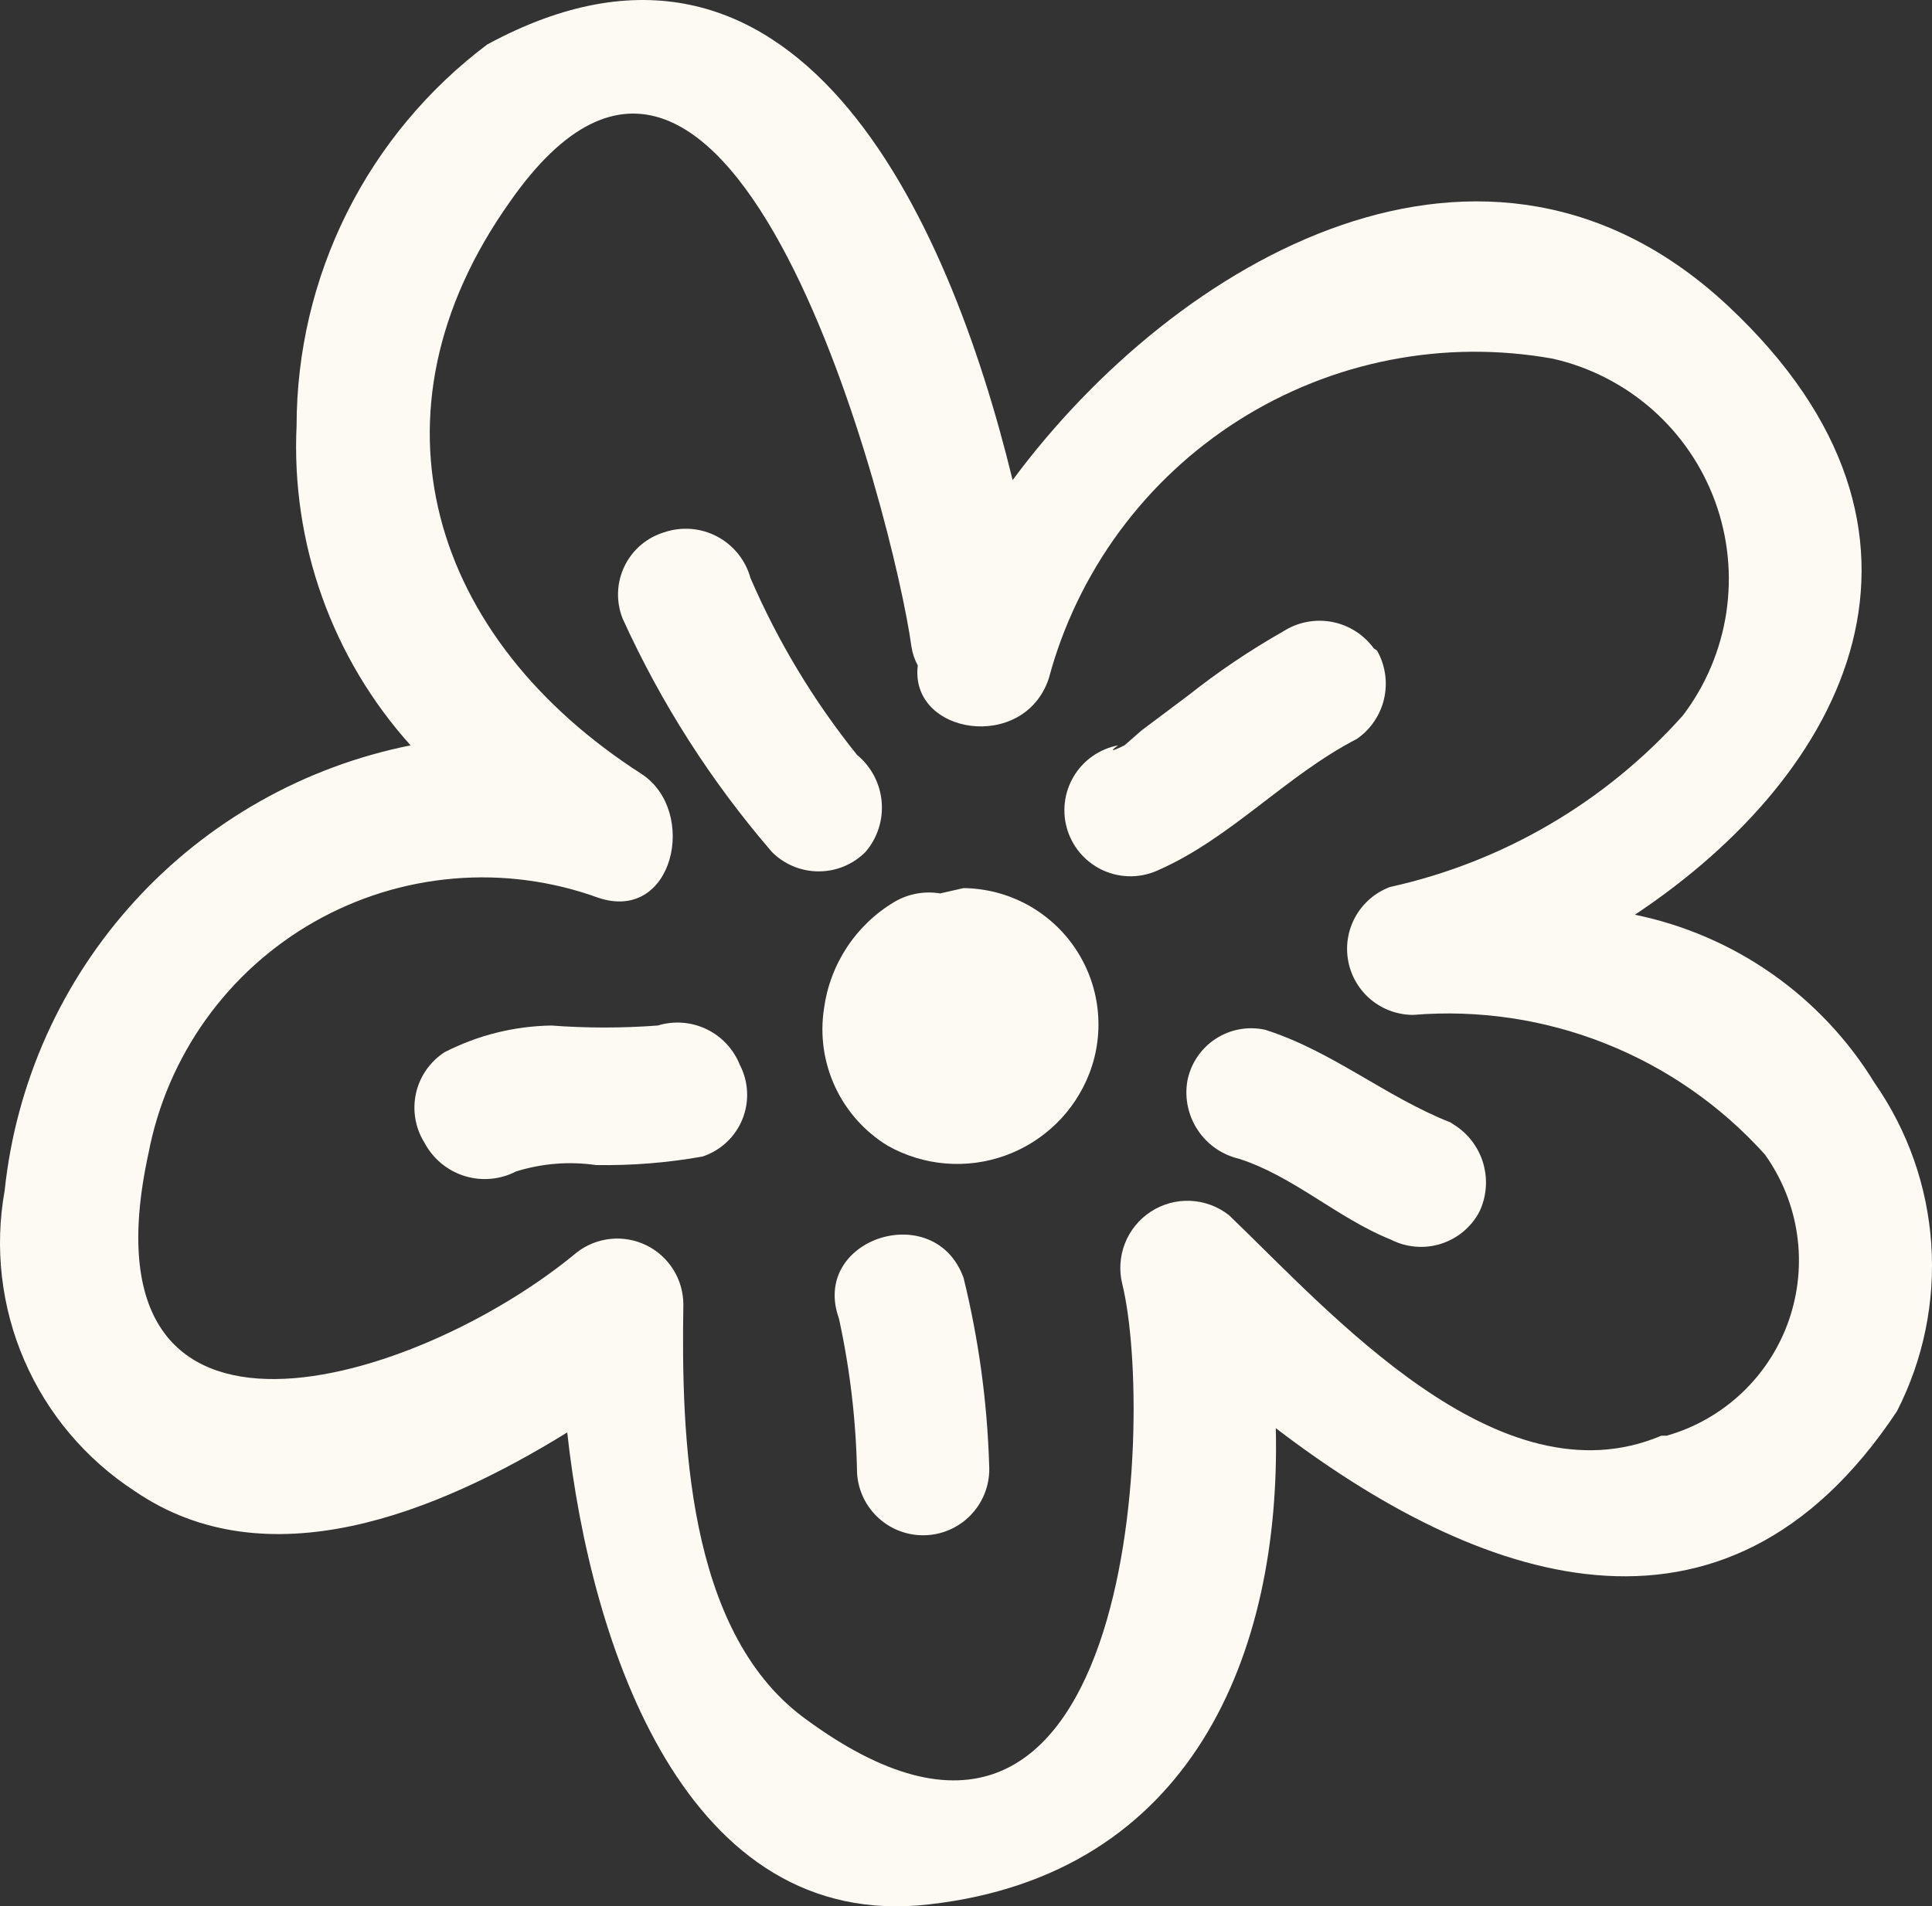
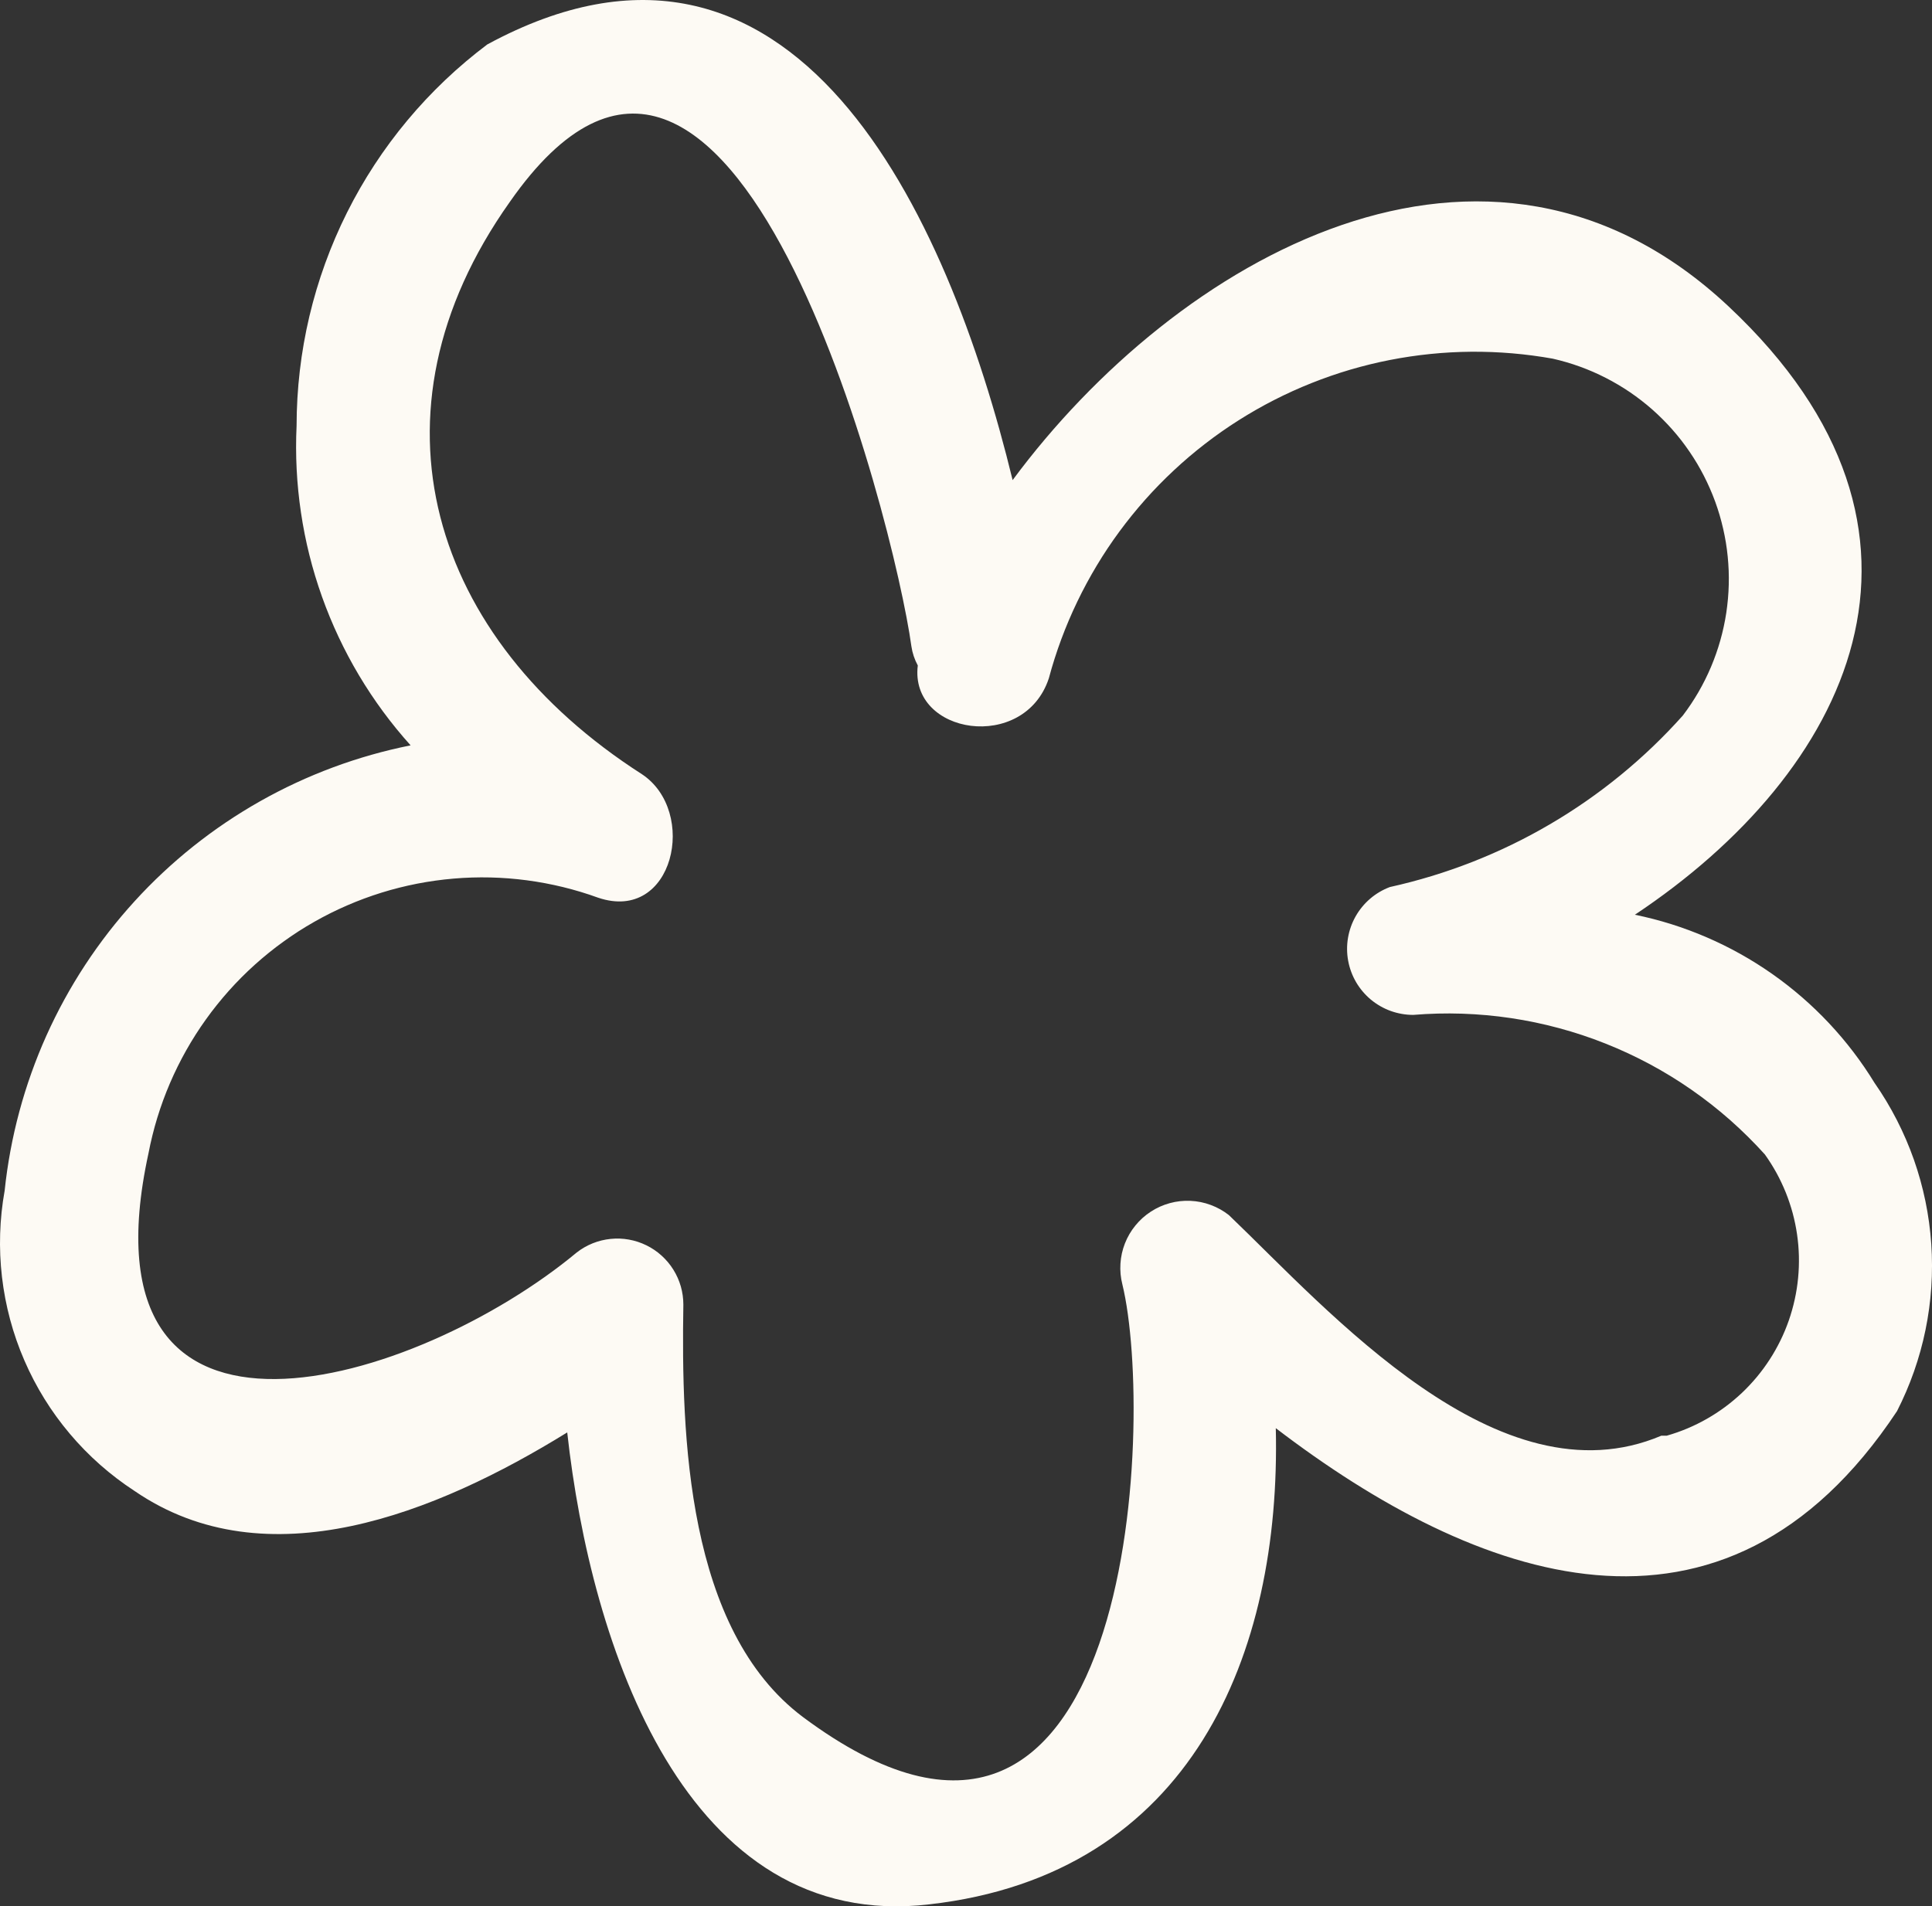
<svg xmlns="http://www.w3.org/2000/svg" id="uuid-05785b4c-837a-4ced-887a-d2ac492555b8" viewBox="0 0 413.522 408.131">
  <rect x="0" y="0" width="413.522" height="408.131" fill="#333333" stroke="none" />
  <defs>
    <style>.uuid-d123cdb3-e6bc-4f80-8f1d-bf7c4b1e81dd{fill:#fdfaf4;}</style>
  </defs>
  <g id="uuid-cea86944-1a4b-4acb-8c7c-f011dd62f6d9">
    <path class="uuid-d123cdb3-e6bc-4f80-8f1d-bf7c4b1e81dd" d="M401.24,231.869c-2.812-4.599-6.068-8.87-9.755-12.802-3.693-3.932-7.745-7.448-12.156-10.547-4.417-3.099-9.099-5.719-14.052-7.854-4.948-2.135-10.068-3.745-15.349-4.828,45.609-30.333,71.839-81.646,20.068-130.224-51.771-48.578-118.135-10.266-153.255,37.172-13.911-57.24-46.755-128.854-112.438-93.276-3.156,2.37-6.161,4.917-9.026,7.635-2.859,2.719-5.557,5.594-8.083,8.625-2.531,3.031-4.875,6.198-7.036,9.5s-4.125,6.719-5.891,10.25-3.318,7.151-4.667,10.865c-1.344,3.708-2.469,7.484-3.38,11.328-.906,3.839-1.589,7.719-2.047,11.641s-.688,7.854-.693,11.802c-.292,6.224.021,12.417.938,18.578.911,6.161,2.417,12.172,4.51,18.042,2.094,5.865,4.734,11.474,7.922,16.828,3.193,5.349,6.87,10.339,11.036,14.969-2.823.568-5.62,1.24-8.391,2.026-2.766.786-5.5,1.677-8.198,2.682-2.698,1-5.349,2.109-7.964,3.323-2.609,1.214-5.167,2.526-7.672,3.943s-4.948,2.927-7.333,4.536-4.703,3.312-6.958,5.109c-2.25,1.792-4.422,3.672-6.526,5.641-2.099,1.964-4.12,4.01-6.057,6.141-1.938,2.125-3.792,4.328-5.557,6.599-1.76,2.276-3.432,4.615-5.01,7.021s-3.062,4.875-4.443,7.396c-1.385,2.526-2.661,5.099-3.844,7.724-1.177,2.625-2.25,5.297-3.214,8.005-.969,2.714-1.828,5.458-2.573,8.234-.75,2.781-1.385,5.583-1.911,8.411-.526,2.833-.943,5.677-1.24,8.542-.547,3.047-.87,6.125-.964,9.219-.099,3.099.036,6.188.391,9.266.359,3.078.938,6.115,1.74,9.109.802,2.99,1.818,5.911,3.052,8.755,1.229,2.844,2.661,5.583,4.292,8.219,1.63,2.63,3.448,5.135,5.448,7.5,2,2.37,4.161,4.578,6.484,6.63s4.781,3.922,7.38,5.615c28.276,19.385,64.542,4.786,92.589-12.547,5.021,45.615,25.318,107.193,77.542,101.031,56.104-6.385,75.26-53.594,74.12-101.943,42.651,32.615,95.786,52.453,132.964-3.646,1.401-2.75,2.615-5.578,3.635-8.49,1.021-2.917,1.844-5.88,2.464-8.906.62-3.021,1.031-6.073,1.24-9.151.203-3.083.203-6.161-.005-9.24-.214-3.078-.63-6.13-1.25-9.151-.625-3.026-1.448-5.99-2.469-8.901-1.026-2.911-2.245-5.74-3.651-8.49-1.406-2.745-2.99-5.385-4.755-7.917ZM355.625,307.359c-34.891,14.823-71.151-26.682-92.589-47.208-1.182-.927-2.474-1.651-3.88-2.172-1.406-.526-2.859-.818-4.354-.885-1.5-.068-2.974.094-4.417.49-1.448.396-2.802,1-4.057,1.818-1.26.818-2.359,1.807-3.307,2.969s-1.698,2.443-2.245,3.839-.865,2.844-.958,4.339c-.094,1.5.042,2.974.411,4.427,7.068,28.964,2.51,145.505-68.417,92.594-24.859-18.703-26-60.208-25.547-88.26,0-1.323-.182-2.62-.542-3.891-.365-1.271-.896-2.469-1.599-3.594-.698-1.12-1.542-2.125-2.521-3.01-.984-.891-2.068-1.625-3.255-2.203-1.188-.583-2.432-.99-3.734-1.224s-2.609-.281-3.927-.146-2.589.448-3.818.938c-1.229.495-2.365,1.146-3.406,1.953-33.984,28.281-107.417,51.089-91.682-21.208.245-1.286.526-2.568.844-3.839.312-1.276.661-2.536,1.047-3.792.385-1.25.802-2.495,1.25-3.724.453-1.234.938-2.448,1.453-3.656.516-1.203,1.068-2.396,1.646-3.568.583-1.177,1.193-2.333,1.839-3.479.641-1.141,1.318-2.266,2.021-3.37s1.438-2.193,2.203-3.255c.76-1.068,1.552-2.115,2.375-3.135.818-1.021,1.667-2.026,2.536-3,.875-.979,1.776-1.932,2.698-2.859.927-.932,1.875-1.833,2.849-2.708.974-.88,1.974-1.729,2.995-2.552,1.016-.823,2.057-1.62,3.125-2.385,1.062-.771,2.146-1.505,3.245-2.219,1.104-.708,2.224-1.385,3.365-2.031,1.141-.651,2.297-1.266,3.469-1.854,1.172-.583,2.359-1.135,3.562-1.656,1.203-.526,2.422-1.01,3.651-1.469,1.229-.453,2.469-.875,3.719-1.266,1.255-.391,2.516-.745,3.786-1.062,1.271-.323,2.552-.604,3.839-.859,1.286-.25,2.578-.464,3.875-.646,1.302-.182,2.604-.328,3.906-.438,1.307-.115,2.615-.188,3.927-.229s2.62-.047,3.932-.016,2.62.099,3.927.198c1.307.104,2.609.24,3.906.411,1.302.172,2.594.38,3.885.62,1.286.245,2.568.521,3.844.828,1.271.312,2.536.656,3.792,1.036s2.5.792,3.729,1.24c16.193,5.474,21.438-18.474,9.354-26.453-45.156-28.964-60.438-77.089-28.281-122.469,47.667-68.422,82.328,68.417,85.979,95.099.214,1.448.672,2.818,1.37,4.104-1.828,14.828,22.802,18.703,28.052,2.74.755-2.828,1.646-5.609,2.661-8.349,1.021-2.745,2.161-5.432,3.432-8.068,1.266-2.635,2.656-5.208,4.161-7.714,1.505-2.51,3.125-4.943,4.859-7.297s3.573-4.625,5.516-6.812,3.984-4.276,6.125-6.271c2.135-1.995,4.359-3.891,6.677-5.677,2.312-1.792,4.703-3.469,7.177-5.036,2.469-1.562,5.005-3.016,7.609-4.344,2.604-1.333,5.266-2.536,7.984-3.62,2.714-1.083,5.474-2.042,8.281-2.87,2.807-.823,5.646-1.521,8.516-2.083s5.76-.99,8.672-1.286c2.906-.297,5.823-.453,8.75-.479,2.927-.021,5.844.094,8.76.339,2.911.25,5.807.63,8.688,1.146.984.224,1.958.479,2.922.76s1.922.594,2.87.938c.943.344,1.88.714,2.802,1.115.922.406,1.833.833,2.729,1.292s1.776.943,2.641,1.458c.87.51,1.719,1.052,2.552,1.615.828.568,1.646,1.161,2.438,1.776.797.615,1.573,1.255,2.328,1.922s1.49,1.354,2.198,2.068c.714.708,1.406,1.443,2.073,2.198.667.75,1.307,1.526,1.927,2.318.615.797,1.208,1.609,1.776,2.443.568.828,1.109,1.677,1.625,2.542.51.865,1,1.745,1.458,2.641s.891,1.807,1.292,2.729c.406.922.776,1.854,1.125,2.802.344.943.656,1.901.943,2.865.281.964.536,1.938.76,2.922.224.979.417,1.969.583,2.958.161.995.292,1.995.391,2.995s.167,2.005.208,3.01c.036,1.005.042,2.01.016,3.016s-.083,2.01-.172,3.016c-.089,1-.208,2-.354,2.995-.151.995-.333,1.984-.547,2.969s-.453,1.958-.729,2.927c-.271.969-.578,1.932-.911,2.88s-.693,1.885-1.083,2.812c-.396.927-.812,1.844-1.266,2.745-.448.901-.922,1.786-1.427,2.656-.505.87-1.036,1.724-1.594,2.562-.557.839-1.141,1.656-1.75,2.458-4.109,4.604-8.552,8.854-13.323,12.76-4.776,3.906-9.823,7.417-15.146,10.531-5.323,3.12-10.854,5.802-16.599,8.052s-11.625,4.042-17.646,5.375c-.771.292-1.51.646-2.214,1.062-.708.422-1.375.896-1.995,1.432-.625.536-1.198,1.12-1.719,1.755s-.984,1.307-1.391,2.026c-.401.714-.745,1.458-1.016,2.234-.276.771-.479,1.568-.615,2.375-.141.812-.203,1.625-.198,2.448s.083,1.635.234,2.443c.146.812.365,1.599.651,2.37.281.771.635,1.51,1.047,2.219.417.708.891,1.38,1.422,2.005s1.109,1.203,1.74,1.729c.635.526,1.307.99,2.021,1.401.714.406,1.453.75,2.229,1.031.771.276,1.562.484,2.37.625.812.146,1.625.214,2.448.214,3.49-.286,6.979-.375,10.479-.26,3.495.12,6.974.432,10.438.948s6.88,1.229,10.26,2.141c3.38.906,6.698,2.01,9.948,3.302,3.255,1.292,6.422,2.766,9.505,4.417,3.083,1.656,6.062,3.484,8.932,5.484,2.875,2,5.625,4.156,8.25,6.469,2.62,2.318,5.104,4.776,7.448,7.375.453.63.885,1.276,1.302,1.938.411.656.807,1.328,1.182,2.005.375.682.729,1.375,1.057,2.078.333.703.646,1.417.938,2.135.292.724.557,1.453.802,2.193.25.734.474,1.479.677,2.229.198.755.38,1.51.536,2.271s.292,1.526.401,2.297.198,1.542.266,2.318c.062.776.104,1.552.125,2.328.016.781.01,1.557-.016,2.333-.031.776-.078,1.552-.156,2.328-.073.776-.172,1.547-.292,2.312-.12.771-.266,1.531-.432,2.292s-.354,1.516-.568,2.266c-.208.745-.443,1.49-.698,2.224s-.536,1.458-.833,2.177c-.302.719-.62,1.427-.964,2.125s-.703,1.385-1.089,2.062c-.38.677-.781,1.344-1.208,1.995-.422.651-.865,1.292-1.323,1.917-.464.63-.943,1.24-1.438,1.839-.5.599-1.016,1.182-1.547,1.745-.531.568-1.078,1.12-1.646,1.656-.568.531-1.146,1.047-1.745,1.547-.594.5-1.203.979-1.828,1.443s-1.266.906-1.917,1.333c-.651.422-1.312.828-1.99,1.214s-1.365.75-2.062,1.094-1.406.667-2.12.969c-.719.302-1.443.578-2.177.839-.734.255-1.474.495-2.224.708h-1.141Z" />
-     <path class="uuid-d123cdb3-e6bc-4f80-8f1d-bf7c4b1e81dd" d="M206.245,190.135l-5.016,1.141c-1.688-.281-3.38-.266-5.062.047-1.688.312-3.266.906-4.745,1.776-2.031,1.214-3.901,2.635-5.609,4.271s-3.219,3.443-4.521,5.417-2.37,4.068-3.198,6.281c-.833,2.214-1.406,4.495-1.724,6.839-.219,1.417-.333,2.849-.344,4.281-.01,1.438.089,2.865.286,4.286.203,1.422.51,2.823.917,4.198.406,1.38.917,2.719,1.521,4.021s1.302,2.552,2.094,3.75,1.661,2.333,2.62,3.406c.958,1.068,1.99,2.062,3.094,2.979,1.104.922,2.271,1.75,3.5,2.5.943.526,1.911,1.005,2.906,1.427,1,.427,2.016.797,3.047,1.115,1.036.318,2.089.578,3.151.781s2.135.349,3.214.438,2.156.12,3.24.094,2.161-.109,3.234-.25,2.135-.344,3.188-.599,2.089-.568,3.109-.932c1.016-.365,2.01-.786,2.984-1.26s1.922-.995,2.839-1.568c.917-.578,1.802-1.198,2.656-1.87.849-.667,1.661-1.38,2.438-2.135s1.505-1.552,2.198-2.385c.688-.839,1.328-1.703,1.927-2.609.594-.901,1.141-1.833,1.641-2.797.495-.964.938-1.948,1.328-2.958.422-1.094.776-2.214,1.068-3.349.286-1.135.505-2.286.651-3.453.151-1.161.224-2.333.234-3.505.005-1.172-.057-2.344-.188-3.51-.135-1.167-.339-2.318-.609-3.458-.276-1.141-.615-2.266-1.021-3.365-.411-1.099-.885-2.172-1.422-3.214-.536-1.047-1.135-2.052-1.792-3.021-.661-.974-1.375-1.901-2.146-2.786s-1.589-1.719-2.464-2.505c-.87-.786-1.786-1.516-2.745-2.193s-1.953-1.292-2.99-1.849c-1.031-.552-2.094-1.047-3.188-1.474s-2.208-.786-3.344-1.078-2.286-.516-3.453-.672c-1.161-.151-2.328-.24-3.505-.25Z" />
-     <path class="uuid-d123cdb3-e6bc-4f80-8f1d-bf7c4b1e81dd" d="M185.266,182.379c-.656.661-1.375,1.255-2.146,1.776-.776.521-1.594.958-2.453,1.318s-1.75.63-2.667.812c-.911.182-1.839.271-2.771.271s-1.854-.089-2.771-.271c-.911-.182-1.802-.453-2.661-.812s-1.677-.797-2.453-1.318-1.49-1.115-2.146-1.776c-13.026-15.125-23.672-31.771-31.932-49.943-.354-.896-.615-1.818-.781-2.771-.167-.948-.234-1.906-.198-2.87.031-.958.161-1.911.396-2.849.229-.932.552-1.833.974-2.703.417-.87.917-1.688,1.505-2.448.589-.766,1.25-1.458,1.979-2.089.734-.625,1.526-1.172,2.37-1.635.844-.458,1.729-.833,2.651-1.109.927-.318,1.88-.531,2.849-.651.974-.125,1.948-.146,2.922-.068.979.083,1.938.26,2.875.531.943.276,1.844.641,2.708,1.104.865.458,1.677,1,2.427,1.625.755.625,1.438,1.318,2.052,2.083.609.766,1.141,1.583,1.583,2.453.448.875.797,1.781,1.057,2.729,5.901,13.641,13.5,26.26,22.807,37.854.75.62,1.427,1.302,2.042,2.052.615.755,1.146,1.557,1.599,2.417.448.859.812,1.755,1.089,2.682.271.932.453,1.88.536,2.844.083.969.073,1.932-.031,2.896-.109.964-.312,1.906-.604,2.833-.297.922-.682,1.807-1.156,2.656-.469.844-1.021,1.641-1.651,2.375ZM140.792,219.556c-7.599.573-15.203.573-22.802,0-8.036.156-15.641,2.057-22.807,5.698-.776.5-1.495,1.068-2.156,1.708-.661.635-1.255,1.333-1.786,2.089-.526.755-.974,1.552-1.344,2.396s-.656,1.714-.859,2.615c-.198.896-.312,1.807-.333,2.724-.026.922.042,1.833.198,2.745.156.906.396,1.792.724,2.651s.734,1.677,1.224,2.458c.443.844.969,1.635,1.568,2.375.599.745,1.266,1.417,1.995,2.031.734.609,1.521,1.141,2.354,1.599.839.458,1.714.828,2.62,1.115.911.286,1.839.479,2.786.583s1.896.115,2.849.031c.948-.083,1.88-.255,2.797-.521s1.797-.615,2.646-1.057c5.599-1.729,11.297-2.188,17.104-1.365,7.661.13,15.26-.479,22.807-1.828.474-.156.943-.339,1.396-.547.458-.208.901-.438,1.333-.698.432-.255.849-.531,1.25-.833s.786-.625,1.151-.964c.37-.344.714-.708,1.042-1.089s.635-.776.917-1.188c.286-.417.547-.844.786-1.286.24-.438.453-.891.641-1.359.188-.464.354-.938.49-1.422.141-.479.25-.969.333-1.464.089-.495.146-.99.177-1.495.031-.5.036-1,.01-1.5-.021-.505-.073-1-.151-1.495-.073-.5-.177-.99-.307-1.474s-.286-.958-.469-1.427-.391-.927-.62-1.37c-.328-.833-.734-1.625-1.214-2.385-.479-.755-1.021-1.458-1.63-2.115-.609-.651-1.276-1.245-1.995-1.776-.724-.531-1.484-.99-2.292-1.375-.807-.391-1.641-.698-2.505-.927-.865-.234-1.745-.385-2.635-.448-.891-.068-1.781-.052-2.672.047s-1.76.276-2.62.542ZM206.245,273.603c-6.156-17.104-32.839-8.438-26.682,8.667,2.38,10.896,3.672,21.922,3.88,33.068.052.932.193,1.844.427,2.745s.552,1.766.953,2.604c.406.839.891,1.63,1.448,2.37.557.745,1.188,1.422,1.88,2.042s1.438,1.167,2.24,1.635c.802.474,1.641.865,2.521,1.172.875.302,1.776.521,2.693.651.922.13,1.849.167,2.776.115s1.839-.193,2.74-.427c.901-.229,1.771-.547,2.609-.953.833-.401,1.625-.885,2.37-1.443.74-.557,1.422-1.182,2.042-1.88.62-.693,1.167-1.438,1.635-2.24.474-.797.865-1.641,1.172-2.516s.526-1.776.656-2.698c.13-.917.167-1.844.115-2.771-.411-13.573-2.24-26.953-5.474-40.141ZM310.469,240.306c-13.911-5.474-25.312-15.281-39.682-19.839-.906-.203-1.823-.307-2.75-.323s-1.849.057-2.76.229c-.917.167-1.802.422-2.661.771-.865.344-1.682.776-2.458,1.286-.776.505-1.495,1.089-2.151,1.745-.661.651-1.25,1.365-1.766,2.135s-.953,1.589-1.307,2.448c-.349.859-.615,1.74-.792,2.656-.156.901-.224,1.812-.208,2.729s.12,1.823.307,2.719.458,1.766.807,2.615c.354.844.781,1.651,1.286,2.417.5.766,1.073,1.479,1.708,2.135.641.661,1.333,1.255,2.083,1.781s1.542.979,2.375,1.359c.833.375,1.698.677,2.589.891,11.63,3.651,21.208,12.771,32.609,17.333.818.417,1.672.755,2.552,1.01.885.25,1.786.417,2.698.495.917.078,1.833.068,2.745-.031s1.807-.286,2.688-.562c.875-.276,1.719-.63,2.526-1.073.807-.438,1.562-.948,2.271-1.536s1.349-1.234,1.932-1.948c.578-.714,1.089-1.474,1.521-2.286.385-.802.693-1.635.922-2.495.234-.859.385-1.734.458-2.625.073-.885.062-1.776-.031-2.661-.089-.885-.26-1.76-.51-2.615s-.573-1.682-.979-2.479c-.401-.792-.87-1.547-1.411-2.255-.536-.708-1.135-1.365-1.797-1.964s-1.37-1.135-2.125-1.604l-.688-.458ZM294.052,138.822c-.536-.734-1.135-1.417-1.797-2.036s-1.375-1.177-2.146-1.661c-.766-.484-1.573-.896-2.417-1.229-.849-.333-1.719-.583-2.609-.75s-1.792-.25-2.703-.25c-.906.005-1.807.094-2.698.266-.896.172-1.76.427-2.604.766-.844.339-1.646.755-2.411,1.245-7.12,4.036-13.885,8.599-20.297,13.682l-10.036,7.526-3.651,3.193s-4.557,2.281-1.365,0c-.99.188-1.943.479-2.865.87-.927.391-1.797.875-2.62,1.453-.823.573-1.573,1.229-2.255,1.969-.682.734-1.276,1.536-1.786,2.401s-.927,1.771-1.245,2.724c-.318.948-.531,1.922-.641,2.922-.109.995-.115,1.995-.016,2.995.104.995.312,1.974.62,2.927.312.953.719,1.865,1.219,2.734.505.865,1.094,1.672,1.771,2.411.677.745,1.422,1.406,2.24,1.99.812.583,1.682,1.078,2.604,1.474.922.401,1.875.698,2.859.891.984.198,1.979.286,2.979.271,1.005-.016,1.995-.135,2.974-.365.974-.229,1.917-.552,2.828-.979,15.505-6.844,27.365-20.302,42.417-28.052.734-.505,1.417-1.078,2.042-1.708.63-.635,1.193-1.318,1.693-2.057.5-.734.927-1.51,1.281-2.328.359-.818.635-1.661.833-2.531.198-.865.318-1.745.349-2.635.036-.891-.01-1.776-.141-2.661-.13-.88-.339-1.74-.63-2.583-.286-.844-.651-1.651-1.094-2.427l-.682-.453Z" />
  </g>
</svg>